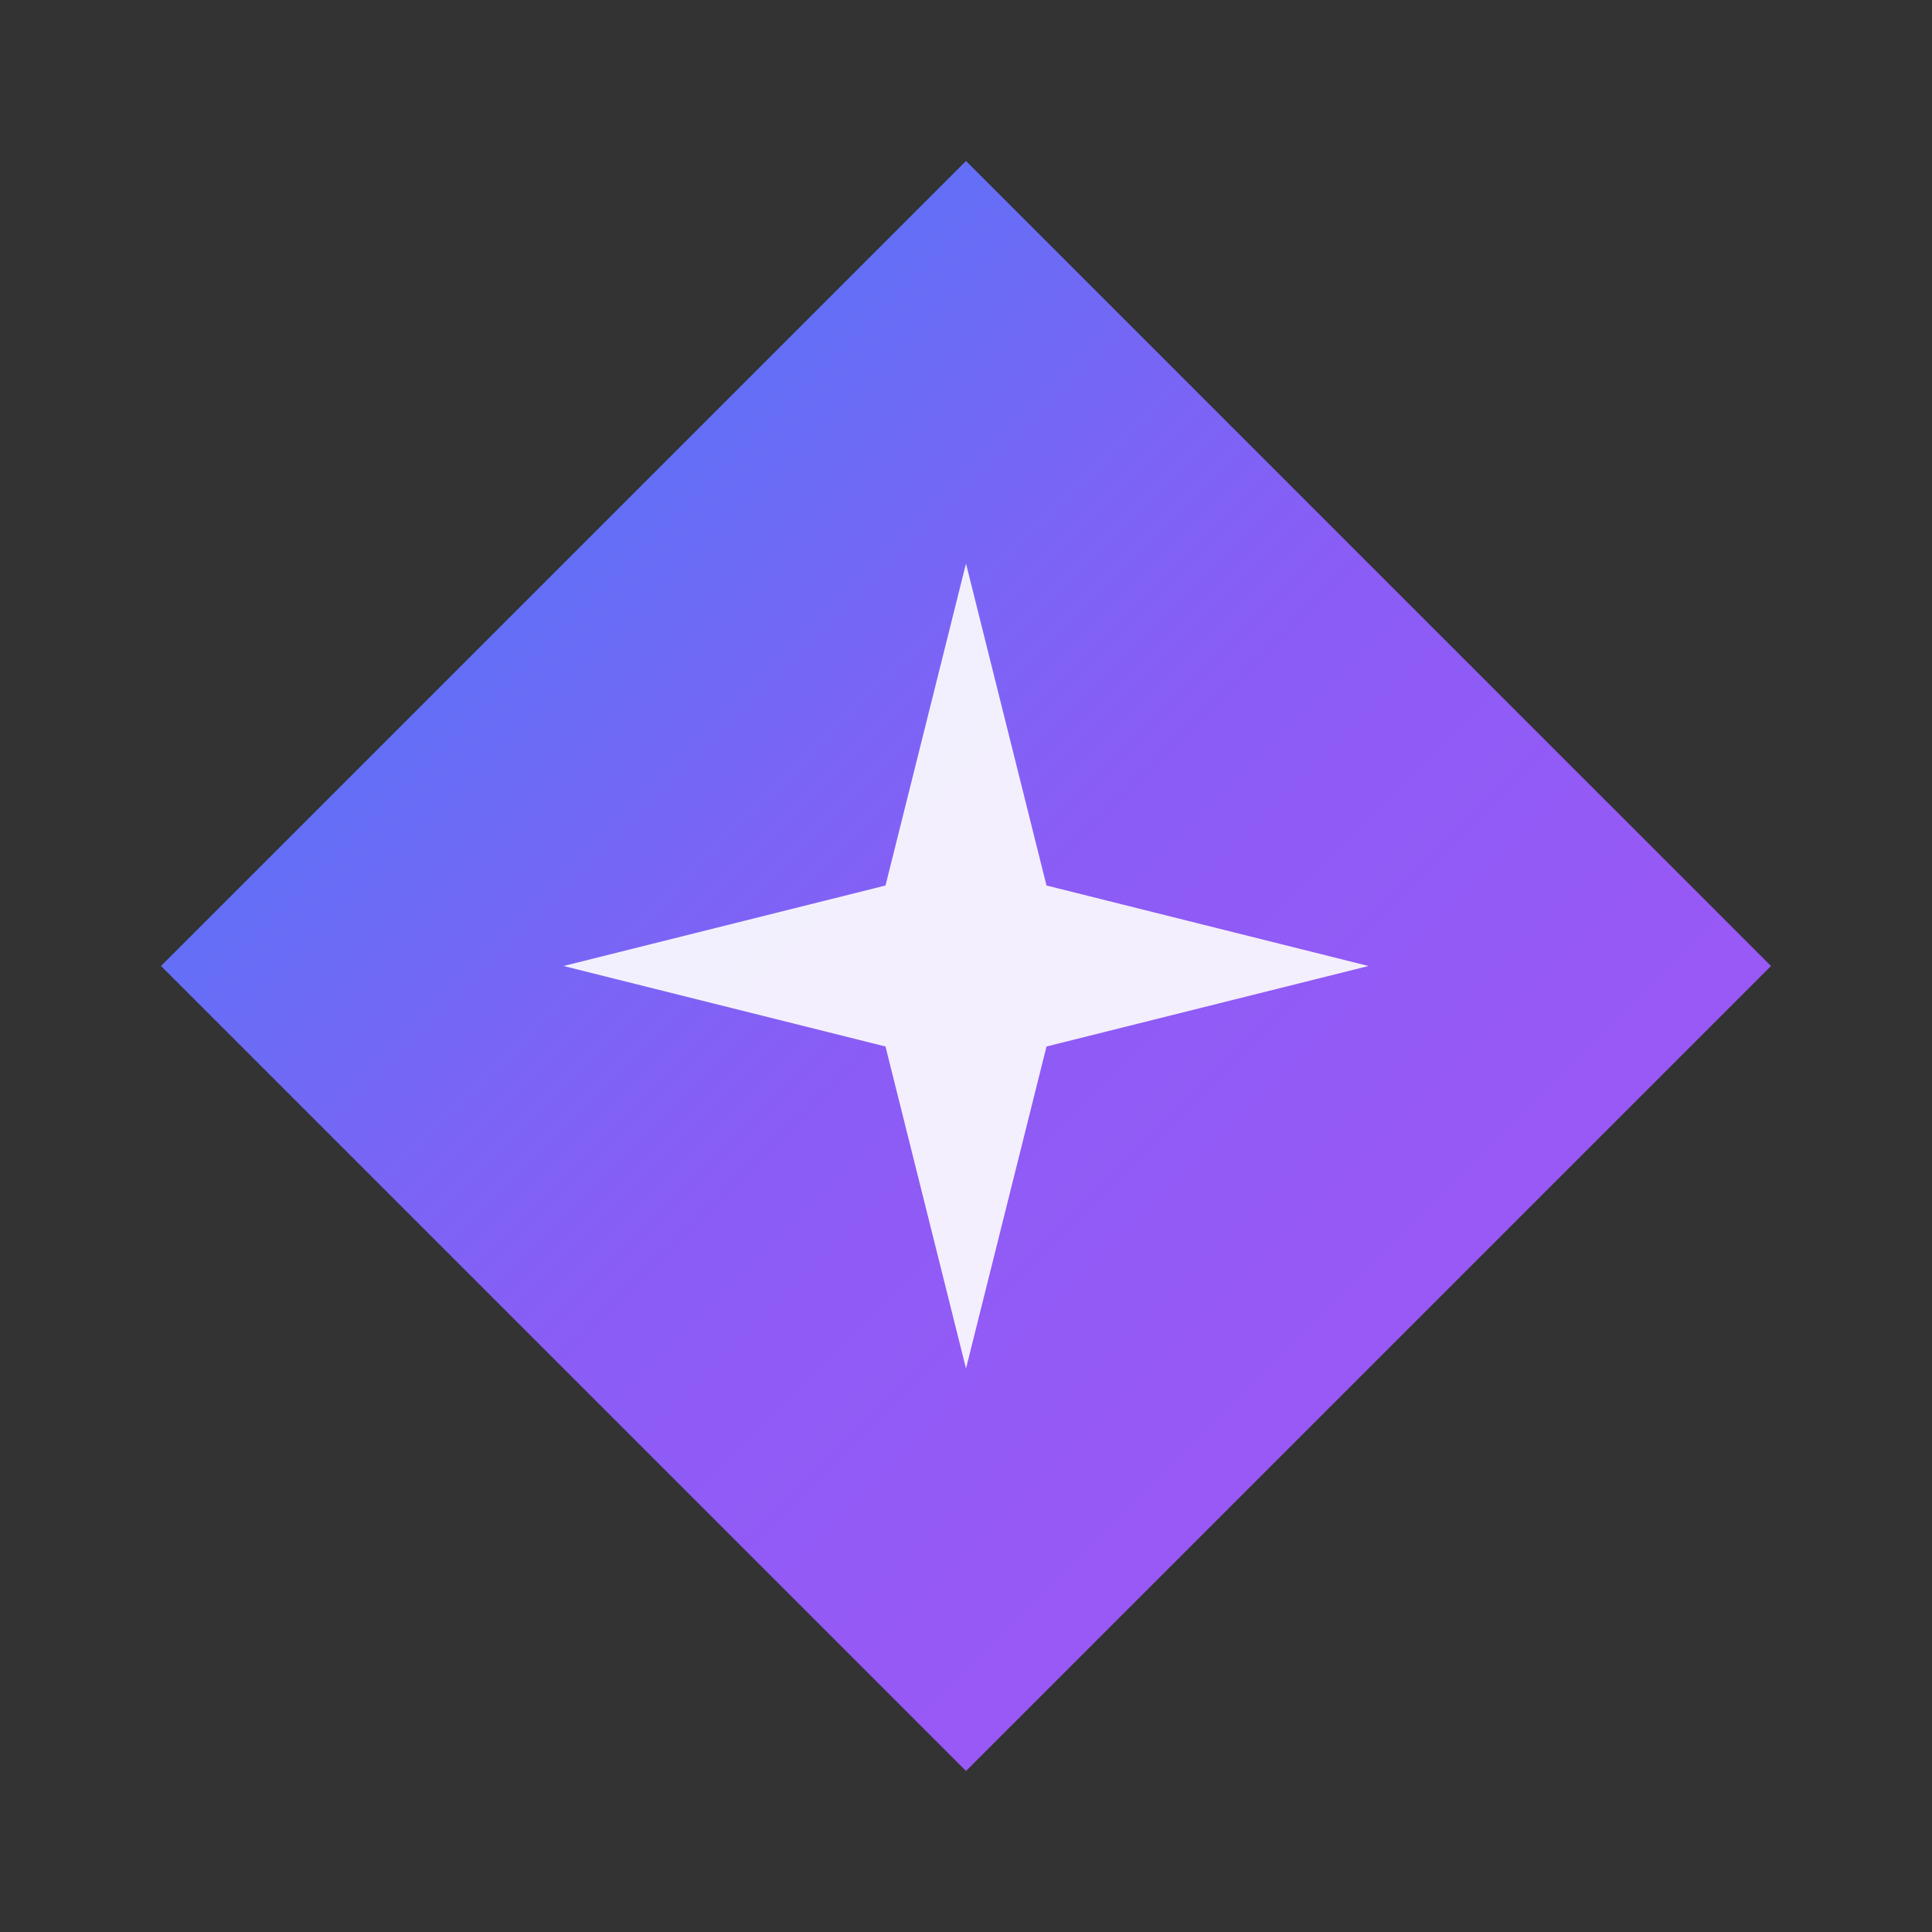
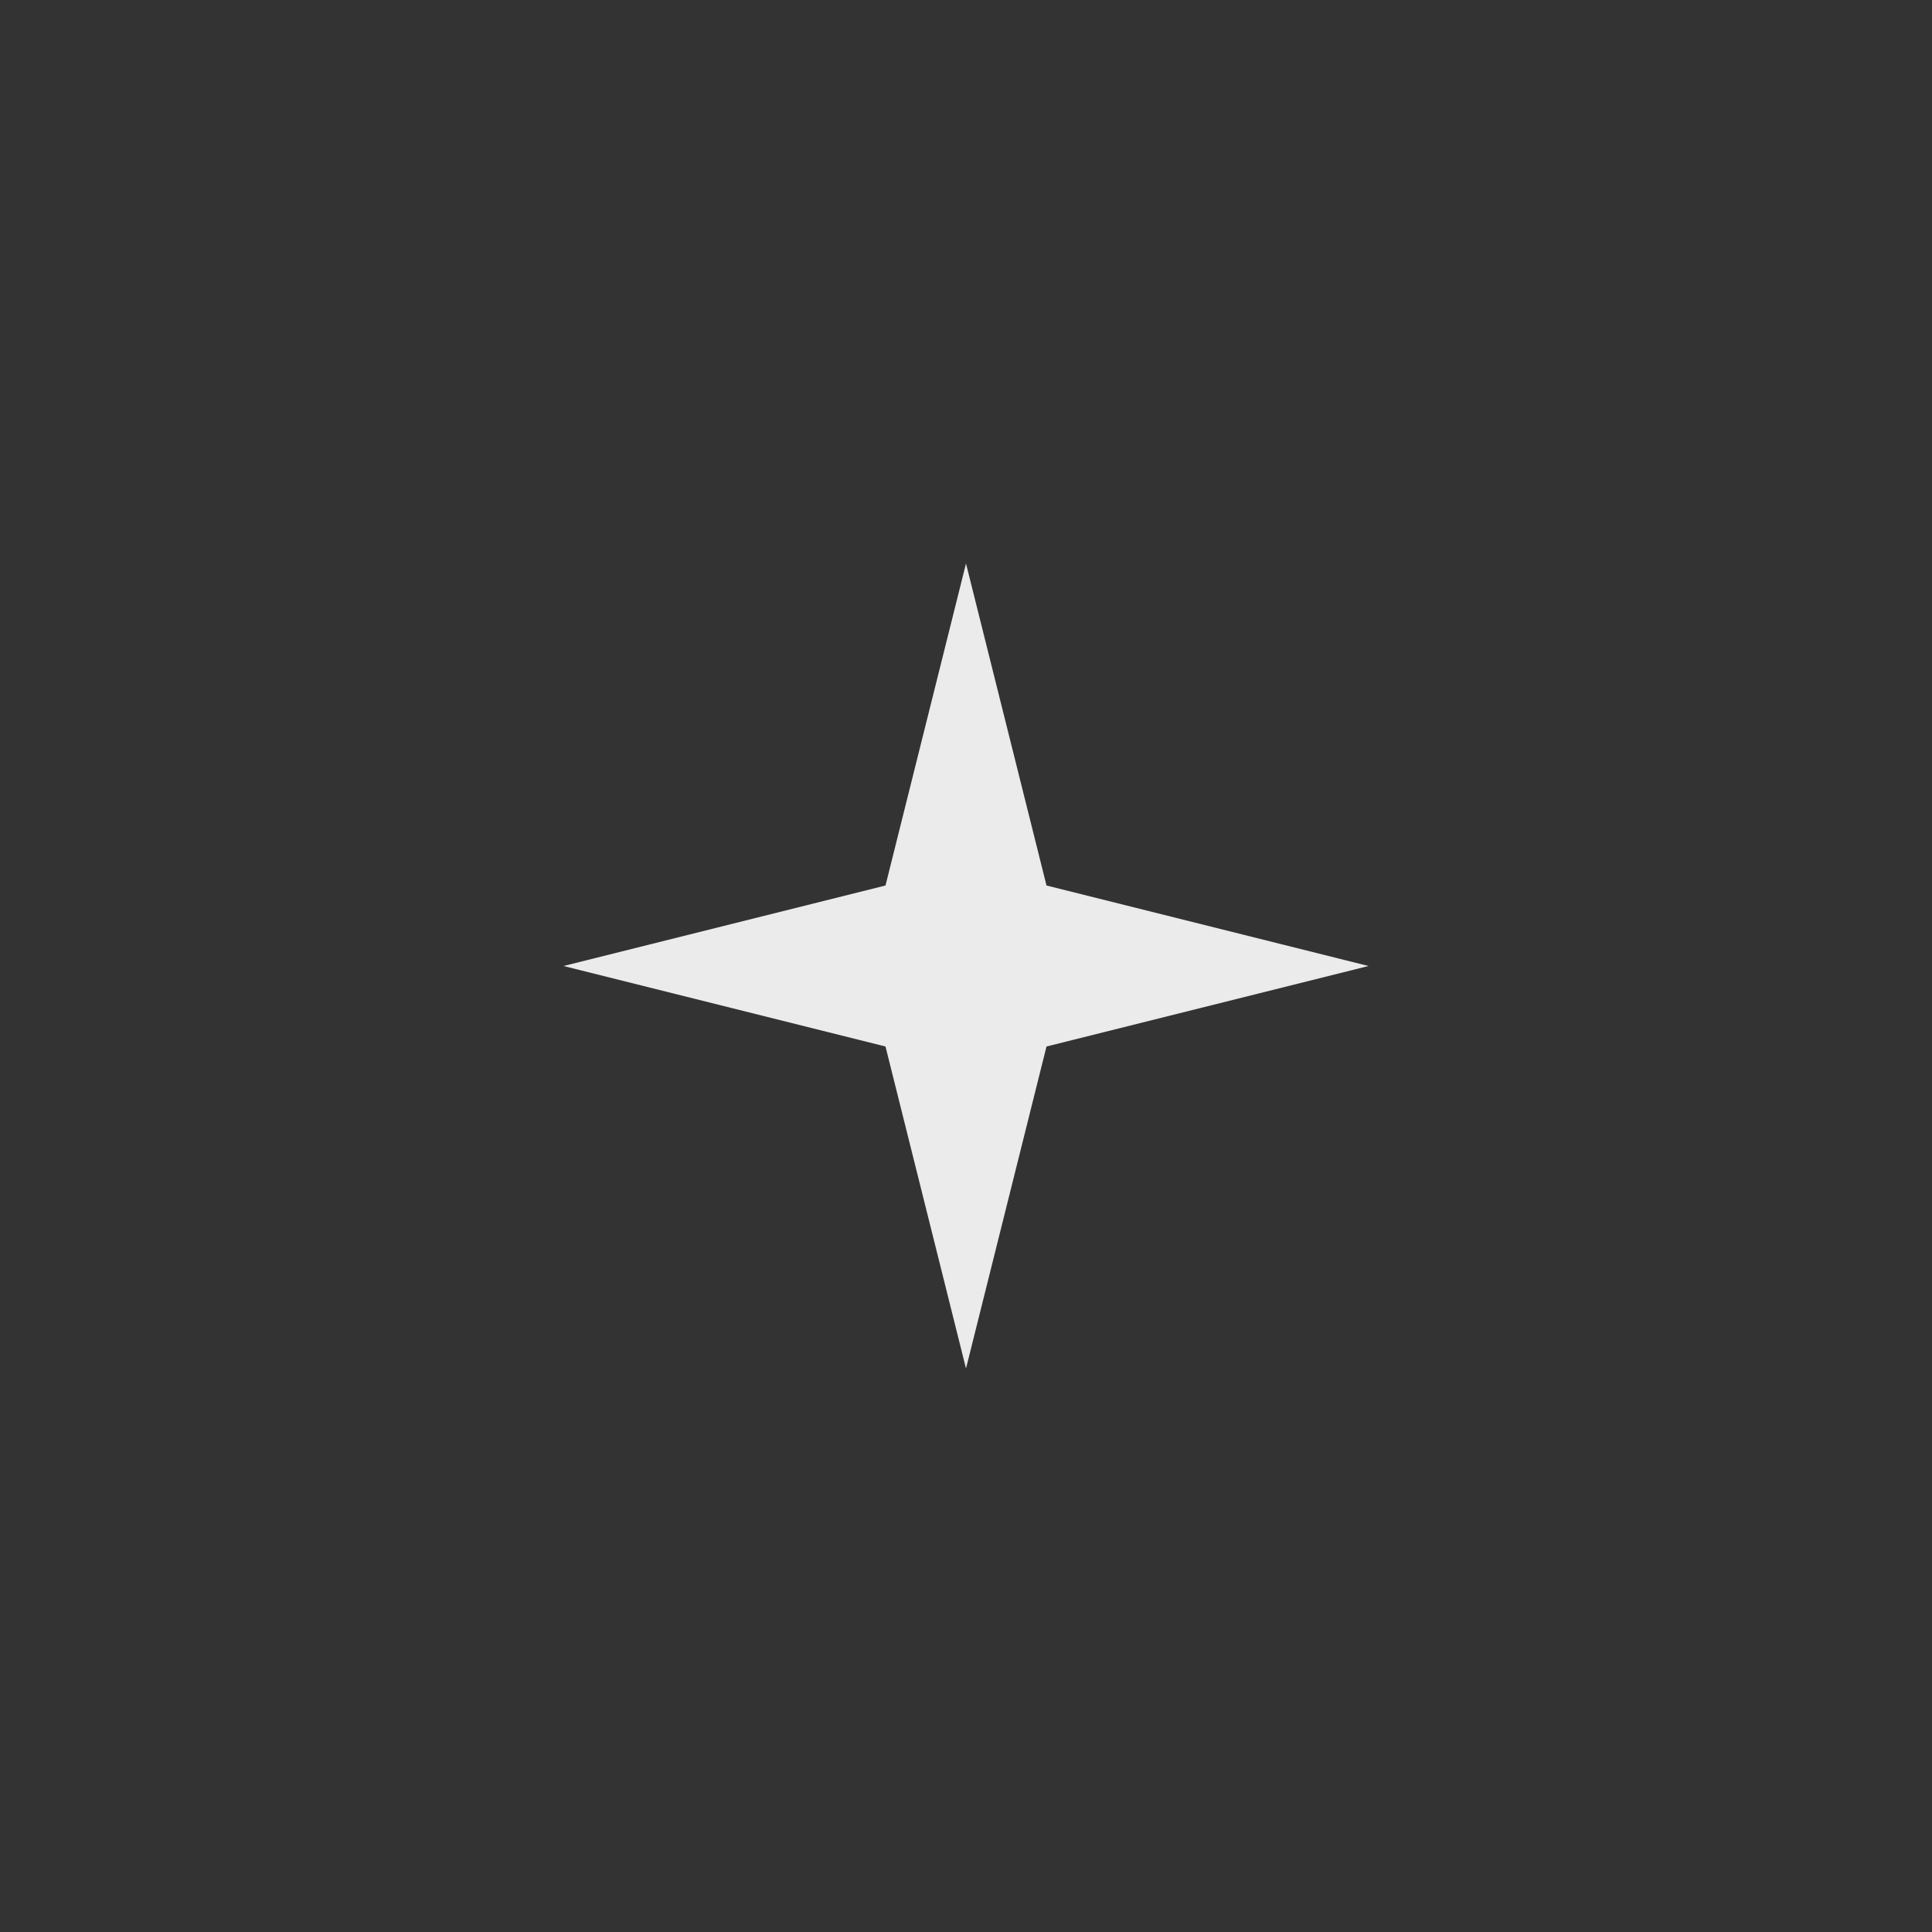
<svg xmlns="http://www.w3.org/2000/svg" width="48" height="48" viewBox="0 0 48 48" fill="none">
  <rect x="0" y="0" width="48" height="48" fill="#333333" stroke="none" />
  <defs>
    <linearGradient id="diamond-gradient" x1="0%" y1="0%" x2="100%" y2="100%">
      <stop offset="0%" stop-color="#3b82f6" />
      <stop offset="50%" stop-color="#8b5cf6" />
      <stop offset="100%" stop-color="#a855f7" />
    </linearGradient>
  </defs>
-   <path d="M24 4L44 24L24 44L4 24L24 4Z" fill="url(#diamond-gradient)" />
  <path d="M24 14L26 22L34 24L26 26L24 34L22 26L14 24L22 22L24 14Z" fill="white" fill-opacity="0.9" />
</svg>